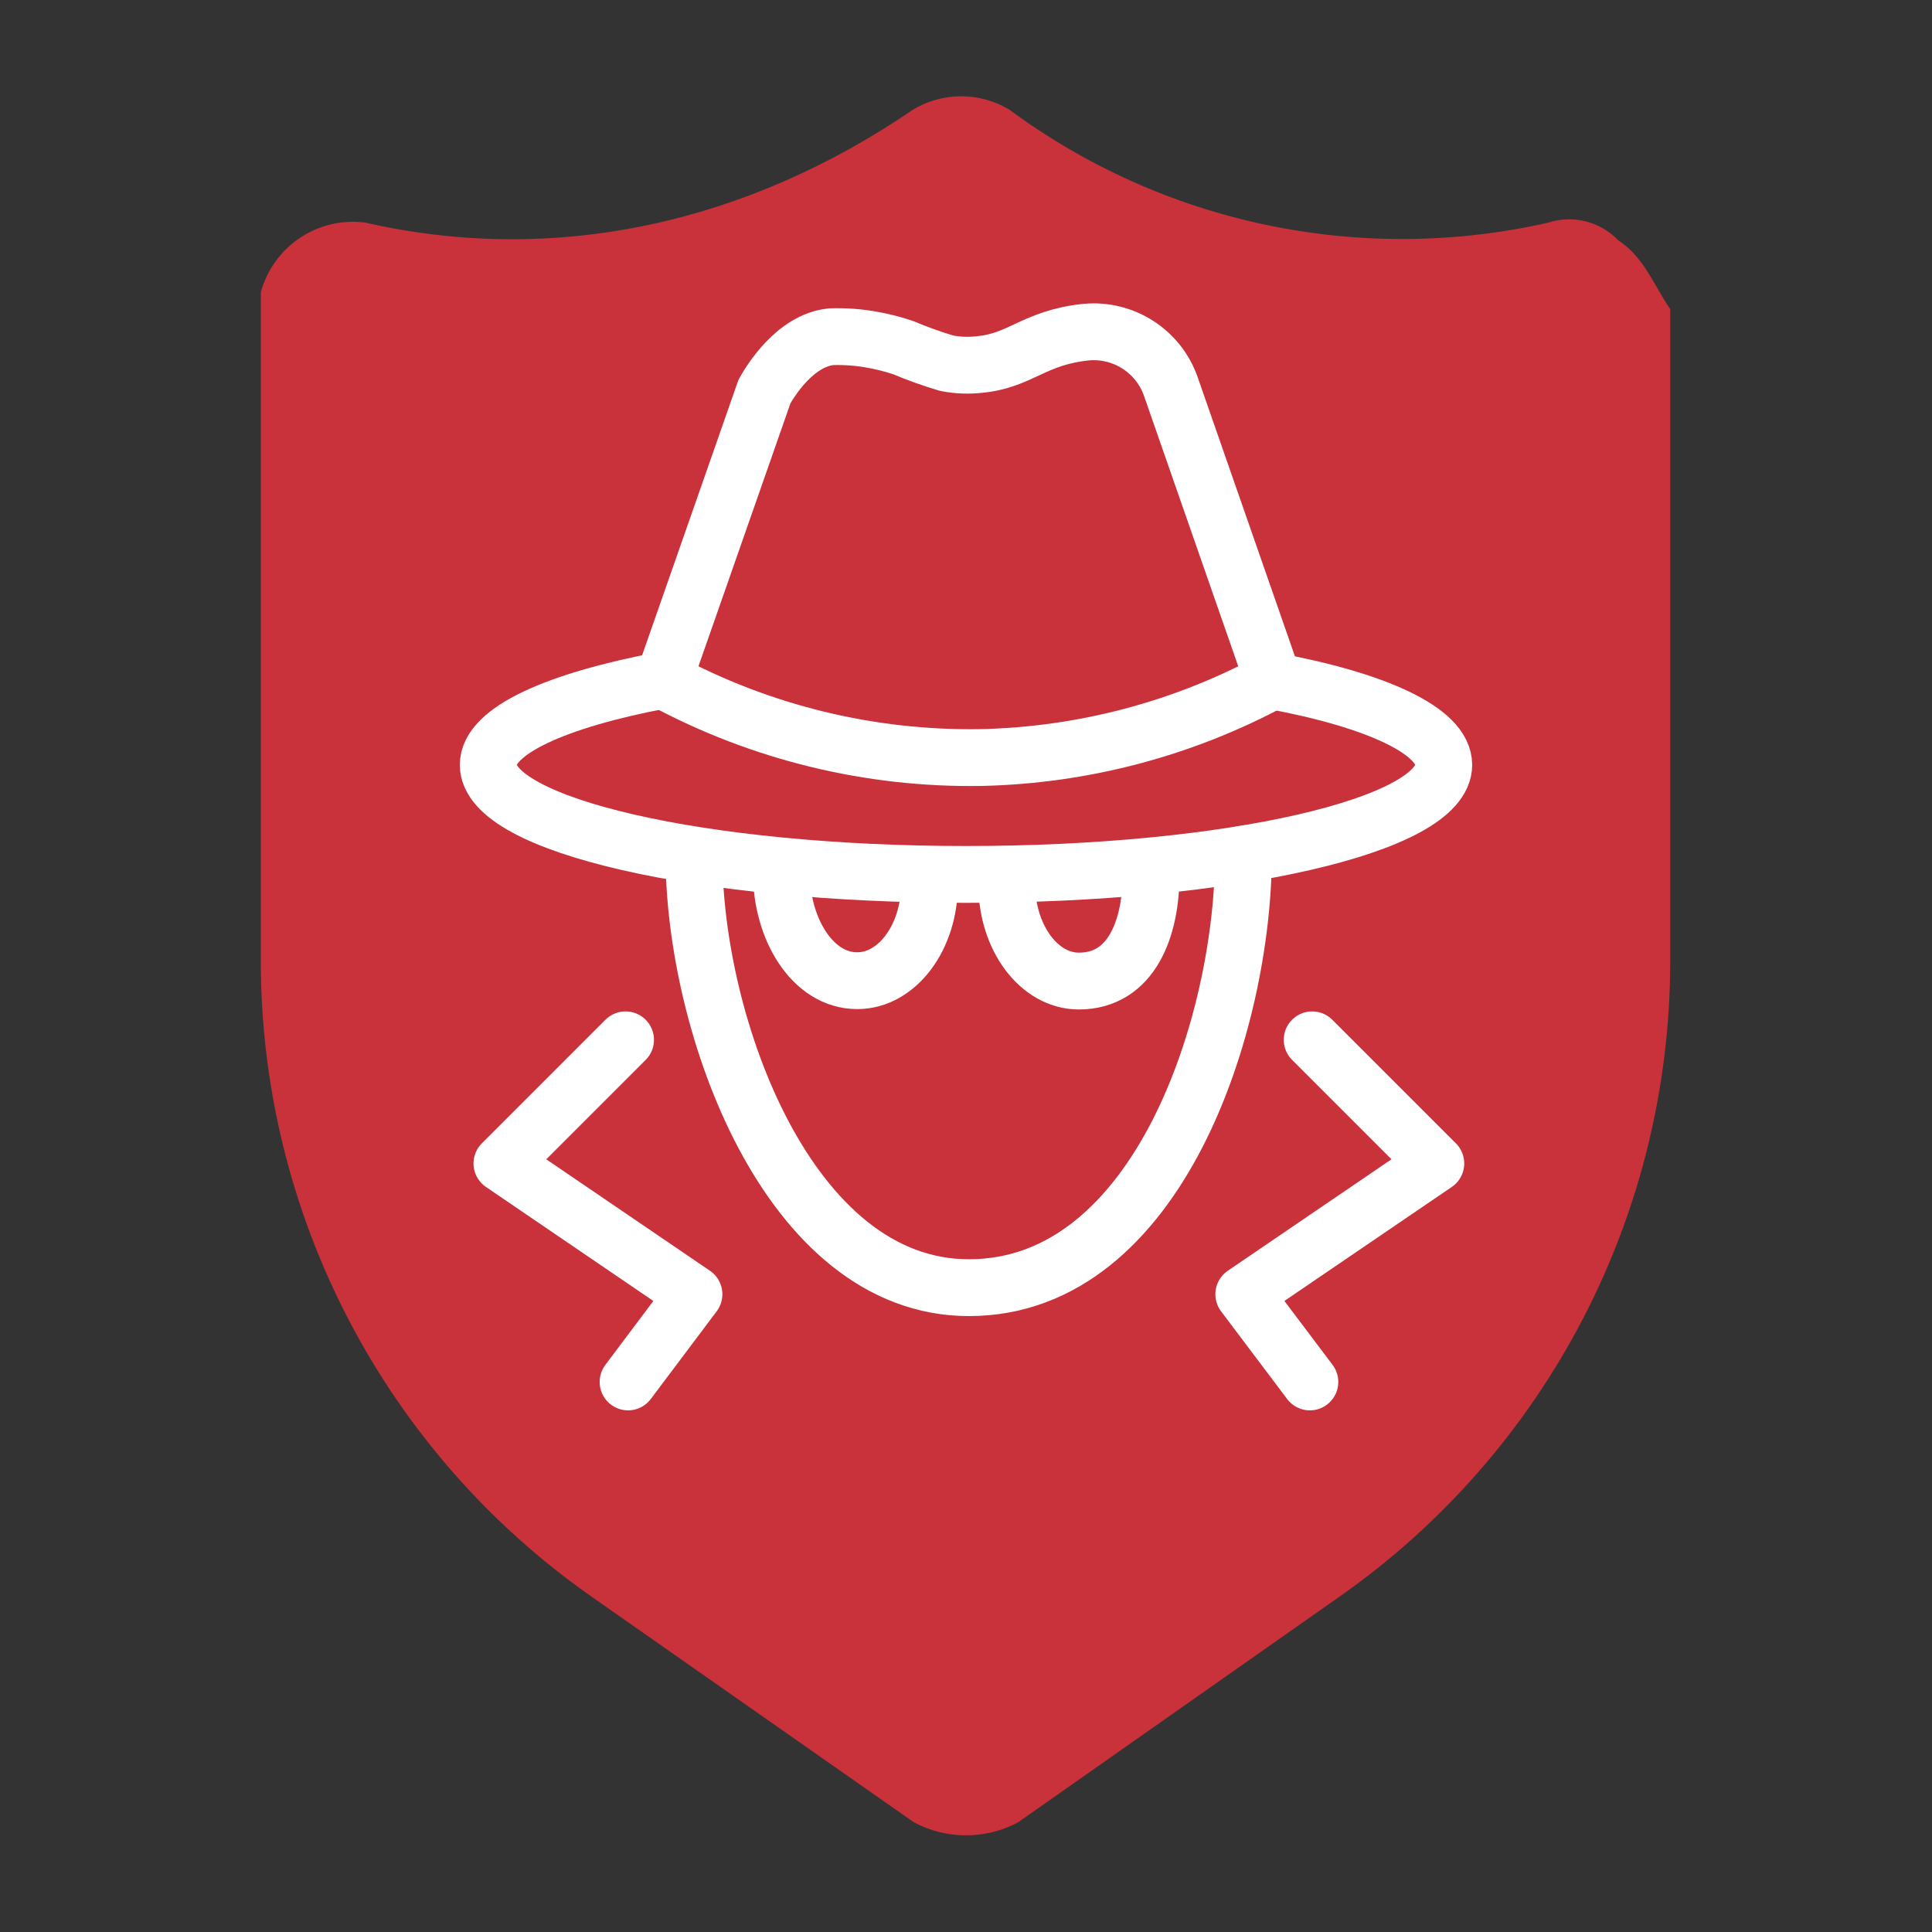
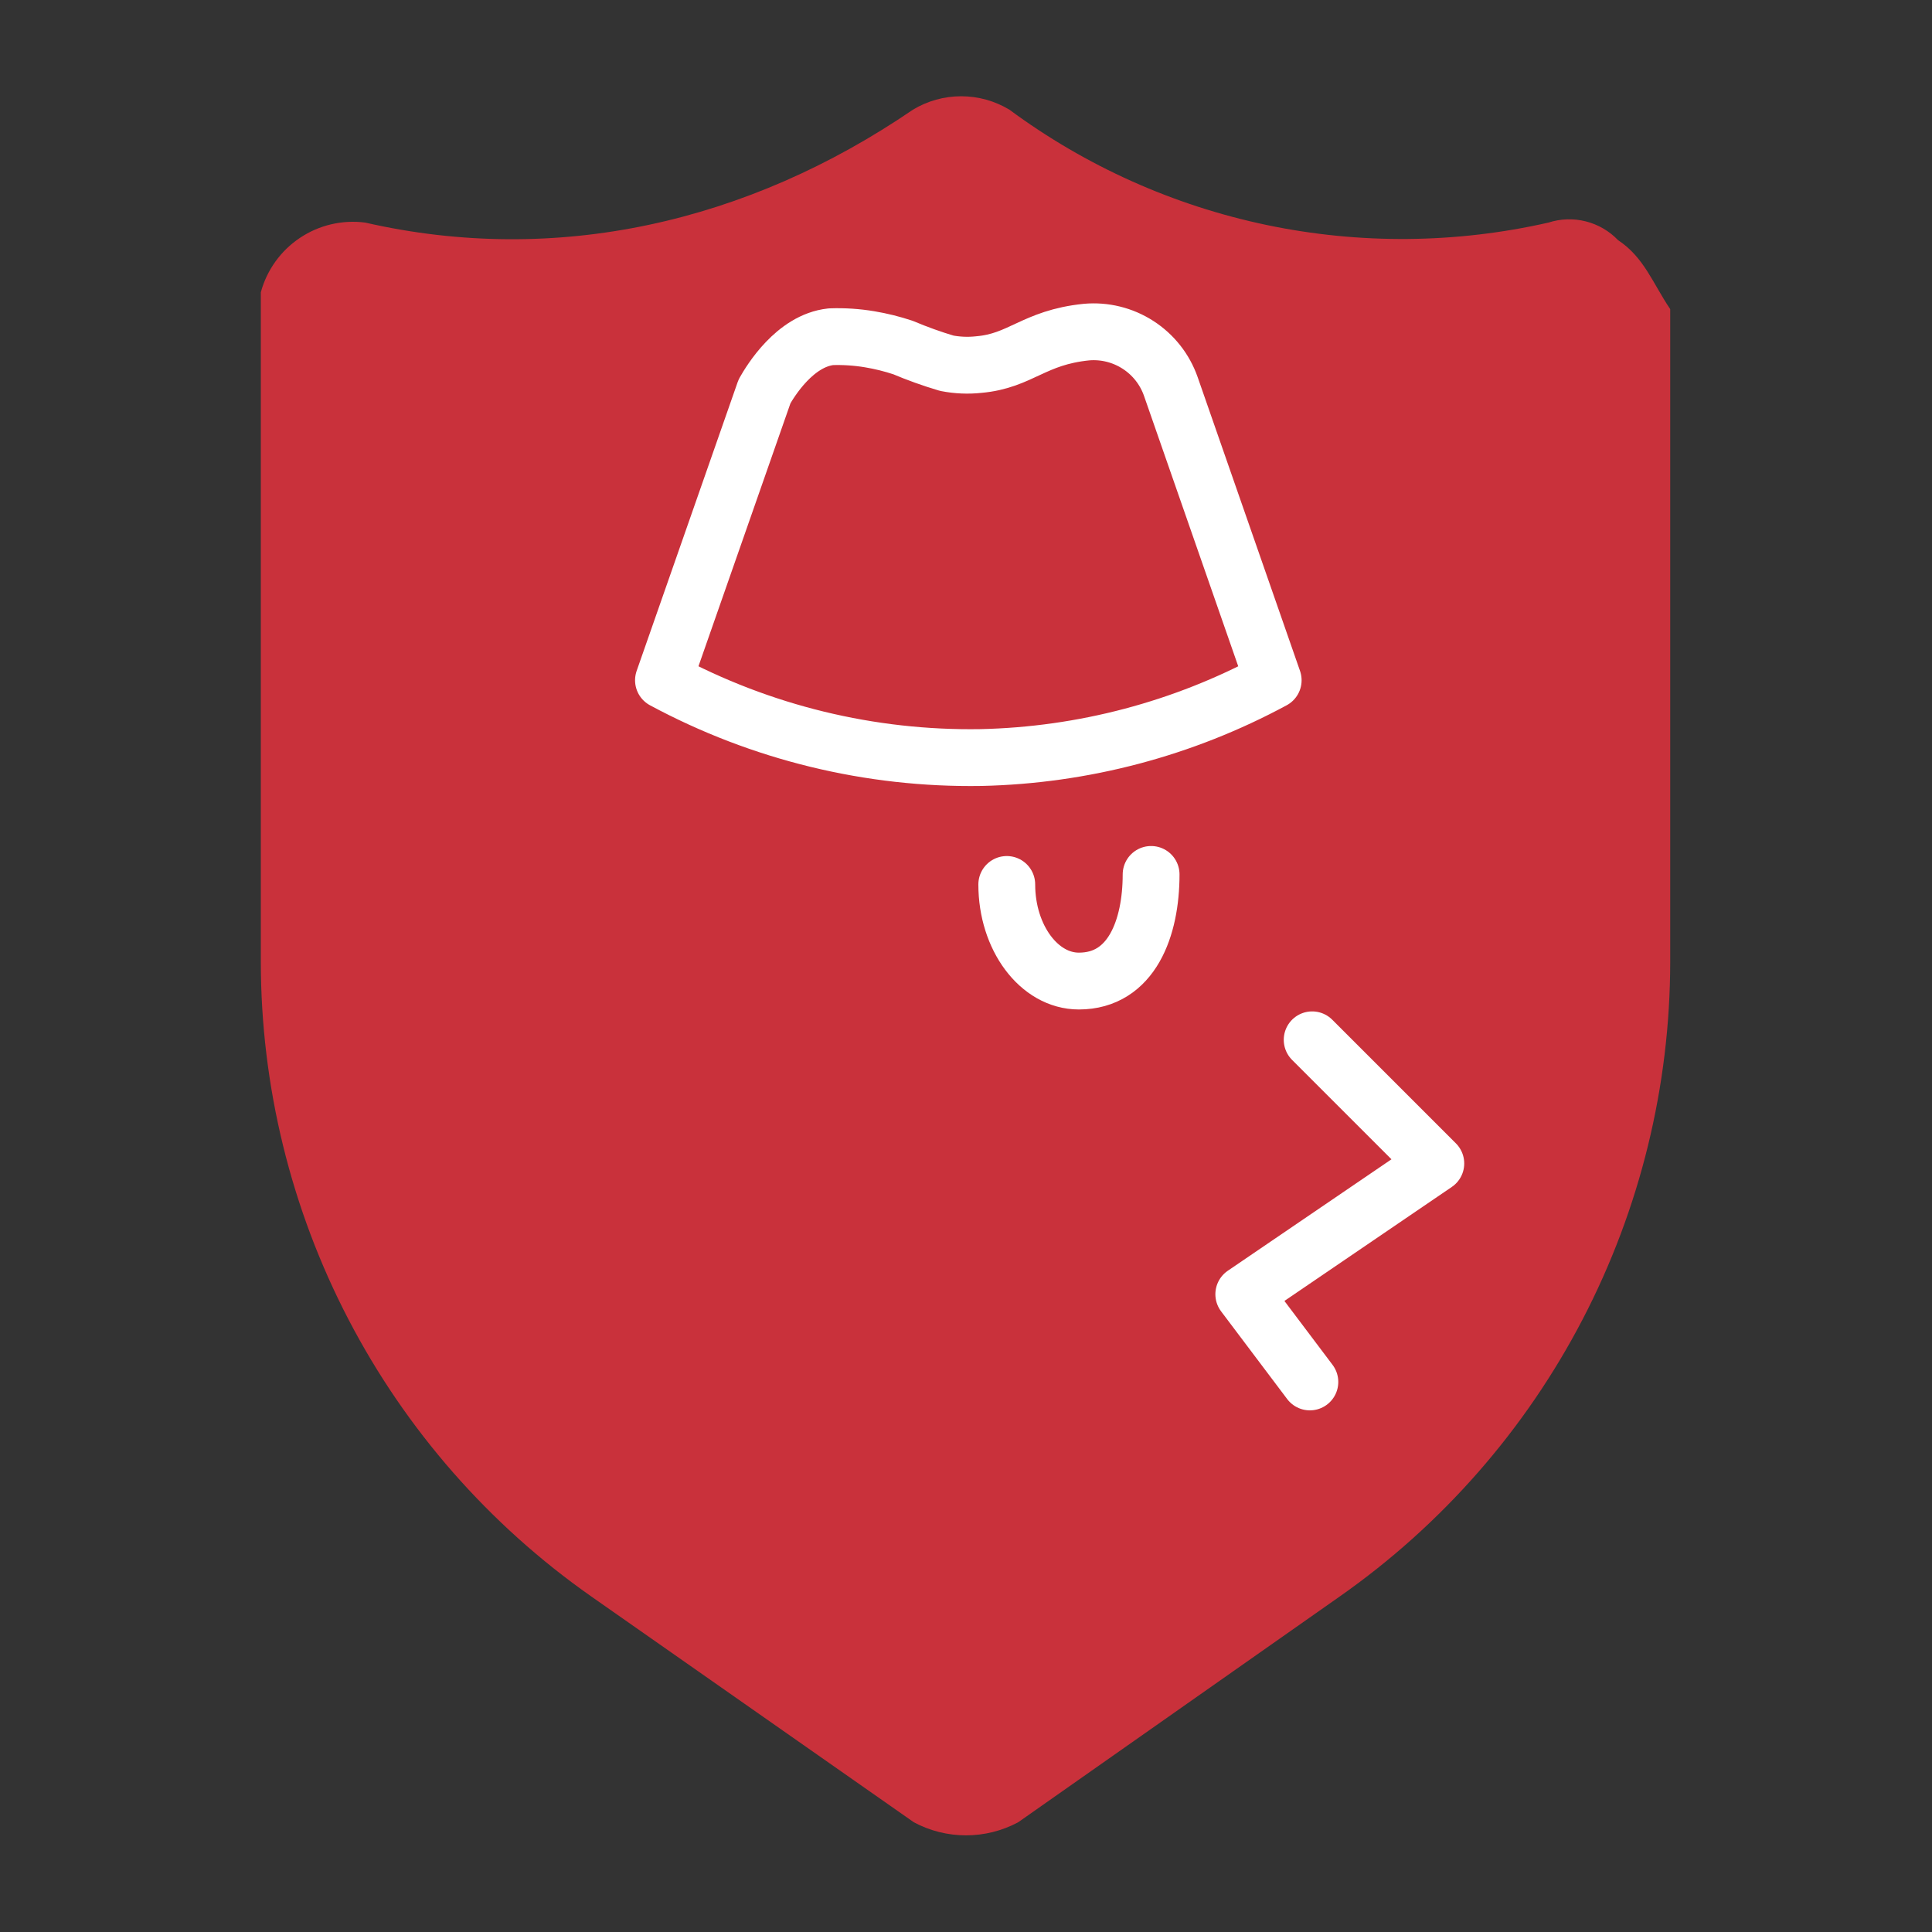
<svg xmlns="http://www.w3.org/2000/svg" width="68" height="68" viewBox="0 0 68 68" fill="none">
  <rect x="0" y="0" width="68" height="68" fill="#333333" stroke="none" />
  <path d="M56.95 8.452C56.641 8.13 56.247 7.901 55.815 7.792C55.382 7.682 54.927 7.697 54.502 7.834C51.24 8.575 47.856 8.604 44.582 7.919C41.308 7.233 38.22 5.85 35.53 3.862C35.017 3.552 34.429 3.388 33.83 3.388C33.23 3.388 32.642 3.552 32.13 3.862C26.316 7.834 19.584 9.37 12.852 7.834C12.046 7.73 11.231 7.921 10.556 8.373C9.88 8.824 9.392 9.505 9.18 10.288V33.844C9.182 38.228 10.24 42.547 12.264 46.437C14.287 50.326 17.218 53.671 20.808 56.188L32.164 64.138C32.728 64.44 33.359 64.598 34 64.598C34.64 64.598 35.271 64.44 35.836 64.138L47.158 56.188C50.748 53.671 53.679 50.327 55.703 46.437C57.727 42.548 58.784 38.228 58.786 33.844V10.88C58.174 9.976 57.868 9.058 56.95 8.452Z" fill="#c9313b" />
  <path d="M44.812 23.943C41.647 25.652 38.121 26.584 34.524 26.663C30.629 26.726 26.782 25.789 23.352 23.943L26.908 13.777C27.112 13.416 27.976 11.988 29.247 11.852C29.702 11.836 30.158 11.866 30.607 11.941C31.006 12.008 31.4 12.105 31.784 12.233C32.285 12.445 32.798 12.629 33.32 12.784C33.692 12.857 34.073 12.873 34.449 12.832C35.932 12.702 36.374 11.88 38.237 11.689C38.874 11.632 39.512 11.789 40.05 12.135C40.589 12.481 40.996 12.996 41.208 13.6L44.812 23.943Z" stroke="white" stroke-width="2" stroke-linecap="round" stroke-linejoin="round" />
-   <path d="M44.778 23.963C48.464 24.643 50.816 25.731 50.816 26.921C50.816 29.05 43.289 30.777 34 30.777C24.711 30.777 17.184 29.05 17.184 26.921C17.184 25.718 19.591 24.643 23.351 23.936" stroke="white" stroke-width="2" stroke-linecap="round" stroke-linejoin="round" />
-   <path d="M43.765 30.063C43.765 35.965 40.787 45.322 34.102 45.322C27.731 45.322 24.426 36.04 24.426 30.124" stroke="white" stroke-width="2" stroke-linecap="round" stroke-linejoin="round" />
-   <path d="M32.715 31.117C32.715 33 31.572 34.517 30.172 34.517C28.573 34.517 27.506 32.647 27.506 30.763" stroke="white" stroke-width="2" stroke-linecap="round" stroke-linejoin="round" />
  <path d="M40.515 30.777C40.515 32.66 39.835 34.53 37.972 34.53C36.571 34.53 35.435 33 35.435 31.13" stroke="white" stroke-width="2" stroke-linecap="round" stroke-linejoin="round" />
-   <path d="M22.018 36.598L17.666 40.95L24.425 45.553L22.106 48.64" stroke="white" stroke-width="2" stroke-linecap="round" stroke-linejoin="round" />
  <path d="M46.184 36.598L50.536 40.95L43.777 45.553L46.103 48.64" stroke="white" stroke-width="2" stroke-linecap="round" stroke-linejoin="round" />
</svg>